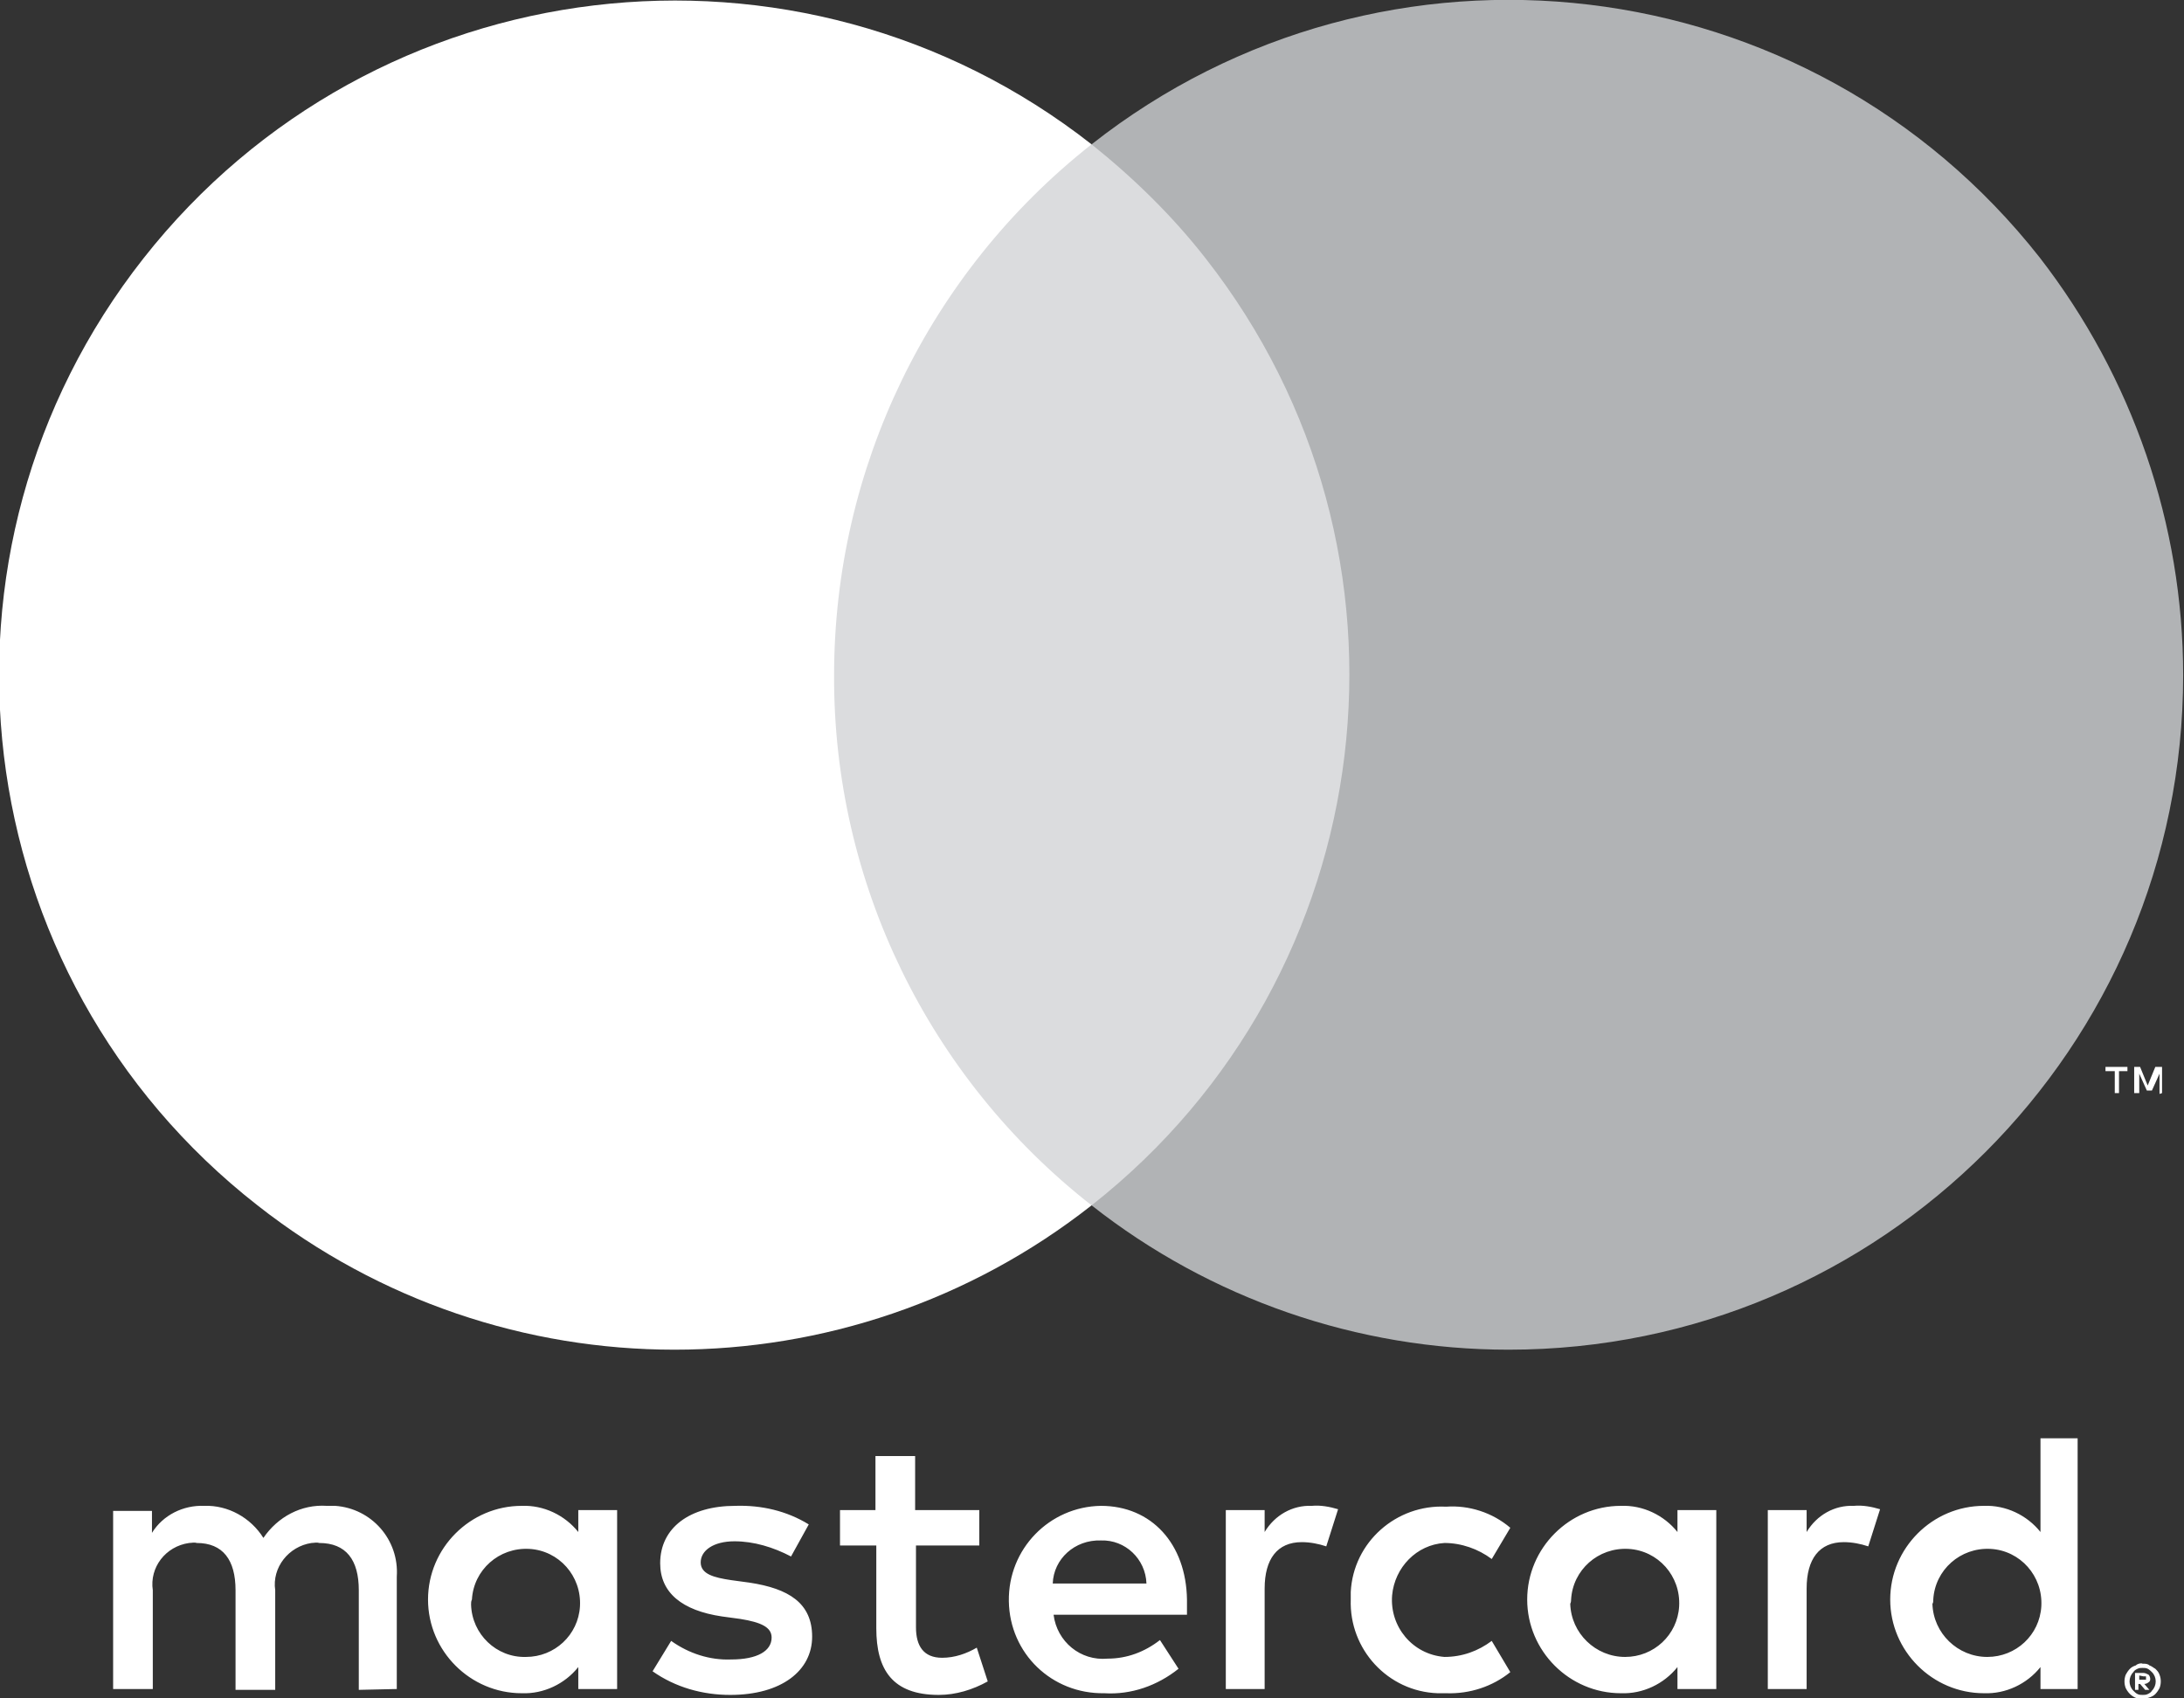
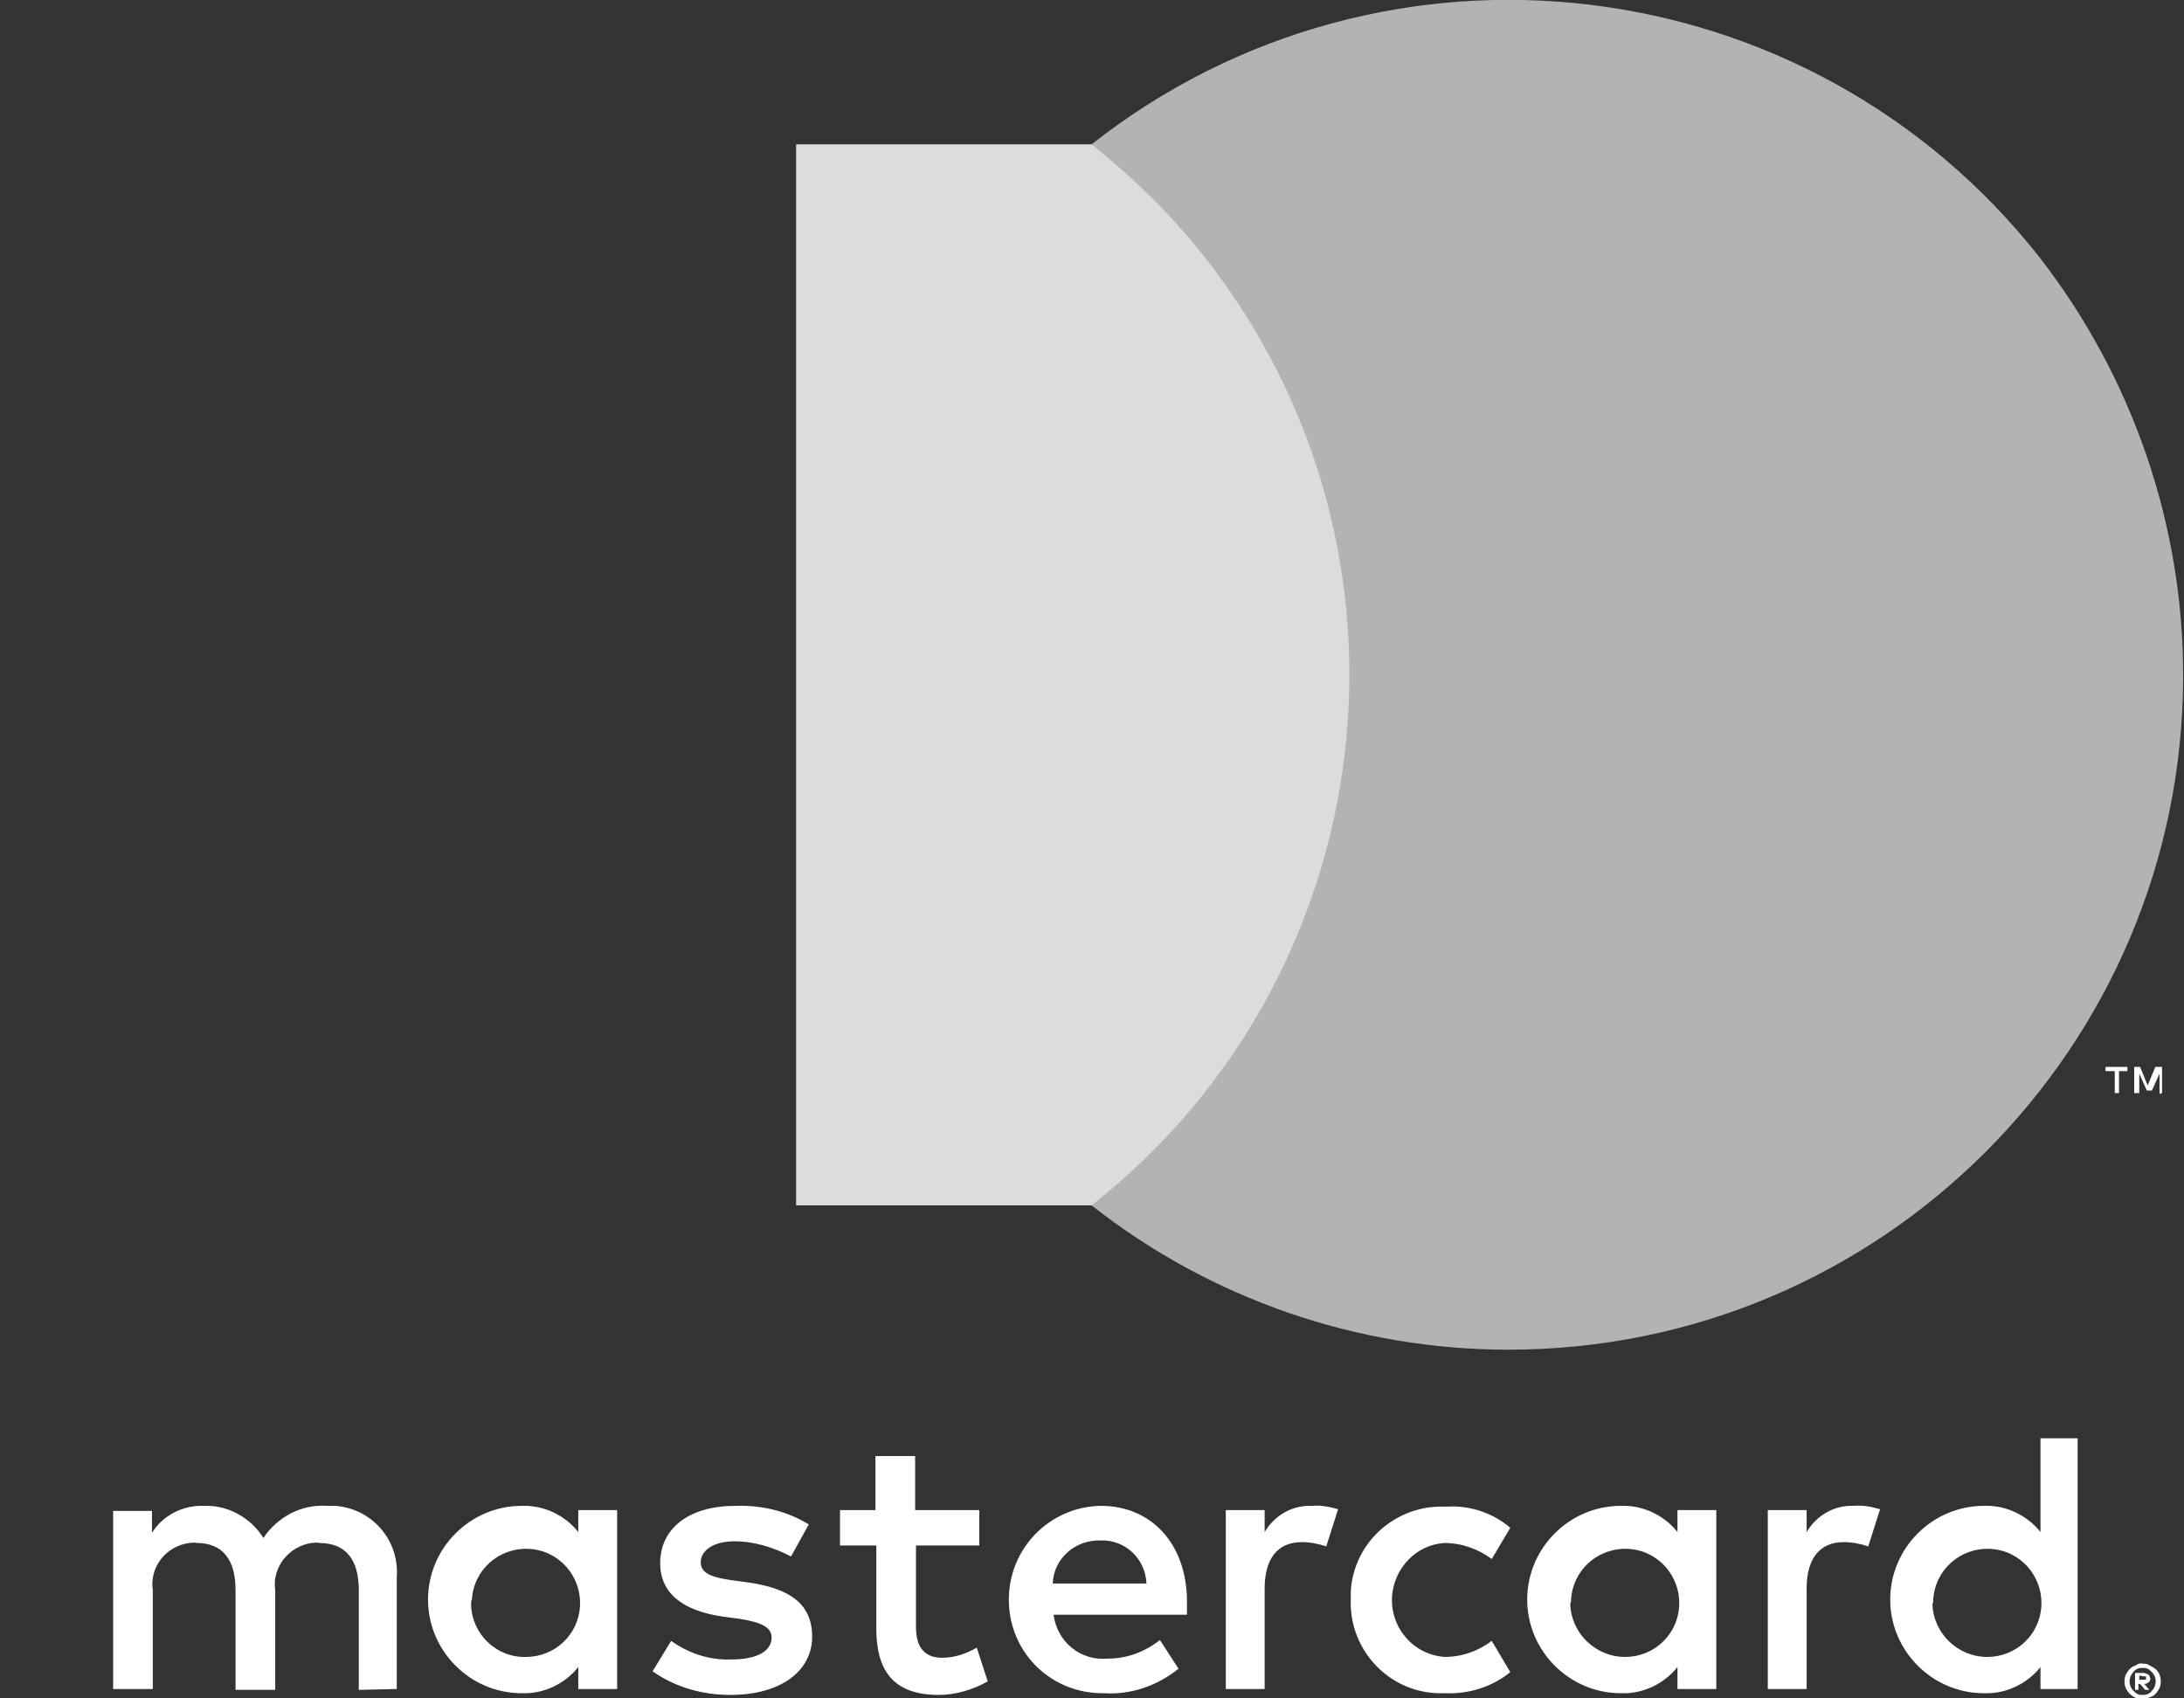
<svg xmlns="http://www.w3.org/2000/svg" id="Слой_1" x="0px" y="0px" width="258.7px" height="201.2px" viewBox="33.7 62.9 258.7 201.2" xml:space="preserve">
  <rect x="33.7" y="62.9" width="258.7" height="201.2" fill="#333333" stroke="none" />
  <title>mc_vrt_rgb_pos</title>
  <g id="Layer_1-2">
    <path fill="#FFFFFF" d="M80.7,263v-13.3c0.3-4.4-3-8.1-7.3-8.4c-0.3,0-0.7,0-1,0c-3-0.2-5.8,1.3-7.5,3.8c-1.5-2.4-4.2-3.9-7-3.8 c-2.5-0.1-4.9,1.1-6.2,3.2v-2.6h-4.6V263h4.7v-11.7c-0.4-2.7,1.5-5.2,4.3-5.6c0.3,0,0.6-0.1,0.9,0c3.1,0,4.6,2,4.6,5.6v11.8h4.7 v-11.8c-0.4-2.7,1.6-5.2,4.3-5.6c0.3,0,0.6-0.1,0.9,0c3.2,0,4.7,2,4.7,5.6v11.8L80.7,263z M149.7,241.8h-7.6v-6.4h-4.7v6.4h-4.2 v4.2h4.3v9.8c0,4.9,1.9,7.9,7.4,7.9c2,0,4-0.6,5.8-1.6l-1.3-4c-1.2,0.7-2.6,1.2-4.1,1.2c-2.2,0-3.1-1.4-3.1-3.6V246h7.5 L149.7,241.8z M189.1,241.3c-2.3-0.1-4.4,1.1-5.6,3.1v-2.6h-4.6V263h4.6v-11.9c0-3.5,1.5-5.5,4.4-5.5c1,0,2,0.2,2.9,0.5l1.4-4.4 C191.2,241.4,190.1,241.2,189.1,241.3L189.1,241.3z M129.5,243.5c-2.6-1.6-5.6-2.3-8.7-2.2c-5.4,0-8.9,2.6-8.9,6.8 c0,3.5,2.6,5.6,7.3,6.3l2.2,0.3c2.5,0.4,3.7,1,3.7,2.2c0,1.6-1.7,2.6-4.8,2.6c-2.5,0.1-5-0.7-7.1-2.2l-2.2,3.6 c2.7,1.9,5.9,2.8,9.2,2.8c6.1,0,9.7-2.9,9.7-6.9s-2.8-5.7-7.4-6.4l-2.2-0.3c-2-0.3-3.6-0.7-3.6-2.1c0-1.4,1.5-2.5,4-2.5 c2.3,0,4.6,0.7,6.7,1.8L129.5,243.5z M253.3,241.3c-2.3-0.1-4.4,1.1-5.6,3.1v-2.6h-4.6V263h4.6v-11.9c0-3.5,1.5-5.5,4.4-5.5 c1,0,2,0.2,2.9,0.5l1.4-4.4C255.4,241.4,254.3,241.2,253.3,241.3L253.3,241.3z M193.7,252.4c-0.2,5.9,4.4,10.9,10.3,11.1 c0.3,0,0.7,0,1,0c2.8,0.1,5.5-0.8,7.6-2.5l-2.2-3.7c-1.6,1.2-3.5,1.9-5.6,1.9c-3.8-0.3-6.5-3.6-6.2-7.3c0.3-3.3,2.9-6,6.2-6.2 c2,0,4,0.7,5.6,1.9l2.2-3.7c-2.1-1.8-4.9-2.7-7.6-2.5c-5.9-0.3-11,4.2-11.3,10.1C193.7,251.6,193.7,252,193.7,252.4L193.7,252.4z M237,252.4v-10.6h-4.6v2.6c-1.6-2-4.1-3.2-6.7-3.1c-6.1,0-11.1,5-11.1,11.1c0,6.1,5,11.1,11.1,11.1c2.6,0.1,5.1-1.1,6.7-3.1v2.6 h4.6V252.4z M219.8,252.4c0.2-3.5,3.2-6.2,6.8-6c3.5,0.2,6.2,3.2,6,6.8c-0.2,3.4-3,6-6.4,6c-3.5,0-6.4-2.8-6.5-6.3 C219.8,252.7,219.8,252.5,219.8,252.4z M164.1,241.3c-6.1,0.1-11,5.1-10.9,11.3s5.1,11,11.3,10.9l0,0c3.2,0.2,6.3-0.9,8.8-2.9 l-2.2-3.4c-1.8,1.4-3.9,2.2-6.2,2.2c-3.2,0.3-6-2-6.4-5.2h15.8c0-0.6,0-1.2,0-1.8C174.2,245.8,170.1,241.3,164.1,241.3L164.1,241.3 z M164.1,245.4c2.9-0.1,5.3,2.2,5.4,5.1c0,0,0,0,0,0h-11.1C158.5,247.6,161,245.3,164.1,245.4L164.1,245.4z M279.8,252.4v-19.1 h-4.4v11.1c-1.6-2-4.1-3.2-6.7-3.1c-6.1,0-11.1,5-11.1,11.1c0,6.1,5,11.1,11.1,11.1c2.6,0.1,5.1-1.1,6.7-3.1v2.6h4.4V252.4z M287.5,260c0.3,0,0.6,0,0.8,0.2c0.3,0.1,0.5,0.3,0.7,0.4c0.2,0.2,0.4,0.4,0.5,0.7c0.2,0.5,0.2,1.1,0,1.6c-0.1,0.2-0.3,0.5-0.5,0.7 c-0.2,0.2-0.4,0.3-0.7,0.4c-0.3,0.1-0.6,0.2-0.8,0.2c-0.9,0-1.6-0.5-2-1.3c-0.2-0.5-0.2-1.1,0-1.6c0.1-0.2,0.3-0.5,0.5-0.7 c0.2-0.2,0.4-0.3,0.7-0.4C286.9,260,287.3,259.9,287.5,260L287.5,260z M287.5,263.7c0.2,0,0.4,0,0.6-0.1c0.2-0.1,0.4-0.2,0.5-0.4 c0.6-0.6,0.6-1.6,0-2.2c-0.1-0.1-0.3-0.3-0.5-0.4c-0.2-0.1-0.4-0.1-0.6-0.1c-0.2,0-0.4,0-0.6,0.1c-0.2,0.1-0.4,0.2-0.5,0.4 c-0.6,0.6-0.6,1.6,0,2.2c0.2,0.2,0.3,0.3,0.5,0.4C287.1,263.7,287.3,263.7,287.5,263.7L287.5,263.7z M287.6,261.1 c0.2,0,0.4,0.1,0.6,0.2c0.1,0.1,0.2,0.3,0.2,0.5c0,0.1,0,0.3-0.2,0.4c-0.1,0.1-0.3,0.2-0.5,0.2l0.6,0.7h-0.5l-0.6-0.7h-0.2v0.7 h-0.4v-2L287.6,261.1z M287.1,261.4v0.5h0.5c0.1,0,0.2,0,0.3,0c0-0.1,0-0.1,0-0.2c0-0.1,0-0.1,0-0.2c-0.1,0-0.2,0-0.3,0 L287.1,261.4z M262.7,252.4c0.2-3.5,3.2-6.2,6.8-6c3.5,0.2,6.2,3.2,6,6.8c-0.2,3.4-3,6-6.4,6c-3.5,0-6.4-2.8-6.5-6.3 C262.7,252.8,262.7,252.6,262.7,252.4z M106.8,252.4v-10.6h-4.6v2.6c-1.6-2-4.1-3.2-6.7-3.1c-6.1,0-11.1,5-11.1,11.1 c0,6.1,5,11.1,11.1,11.1c2.6,0.1,5.1-1.1,6.7-3.1v2.6h4.6L106.8,252.4z M89.6,252.4c0.2-3.5,3.2-6.2,6.8-6c3.5,0.2,6.2,3.2,6,6.8 c-0.2,3.4-3,6-6.4,6c-3.5,0.1-6.4-2.7-6.5-6.2C89.5,252.8,89.5,252.6,89.6,252.4L89.6,252.4z" />
    <g id="_Group_">
      <rect x="128" y="80" fill="#DBDCDE" width="69.9" height="125.7" />
-       <path id="_Path_" fill="#FFFFFF" d="M132.5,142.9c0-24.5,11.2-47.7,30.5-62.9C128.3,52.8,78,58.8,50.7,93.5s-21.3,85,13.5,112.2 c29,22.8,69.8,22.8,98.8,0C143.7,190.6,132.4,167.4,132.5,142.9z" />
      <path fill="#B1B3B5" d="M292.3,142.9c0,44.1-35.8,79.9-79.9,79.9c-17.9,0-35.3-6-49.4-17.1c34.7-27.3,40.7-77.5,13.5-112.2 c-3.9-5-8.5-9.5-13.5-13.5c34.7-27.3,85-21.3,112.3,13.4C286.3,107.6,292.3,125,292.3,142.9L292.3,142.9z" />
      <path fill="#FFFFFF" d="M284.7,192.4v-2.6h1v-0.5h-2.6v0.5h1.1v2.6L284.7,192.4z M289.8,192.4v-3.1H289l-0.9,2.2l-0.9-2.2h-0.7 v3.1h0.6v-2.3l0.9,2h0.6l0.9-2v2.4L289.8,192.4z" />
    </g>
  </g>
</svg>